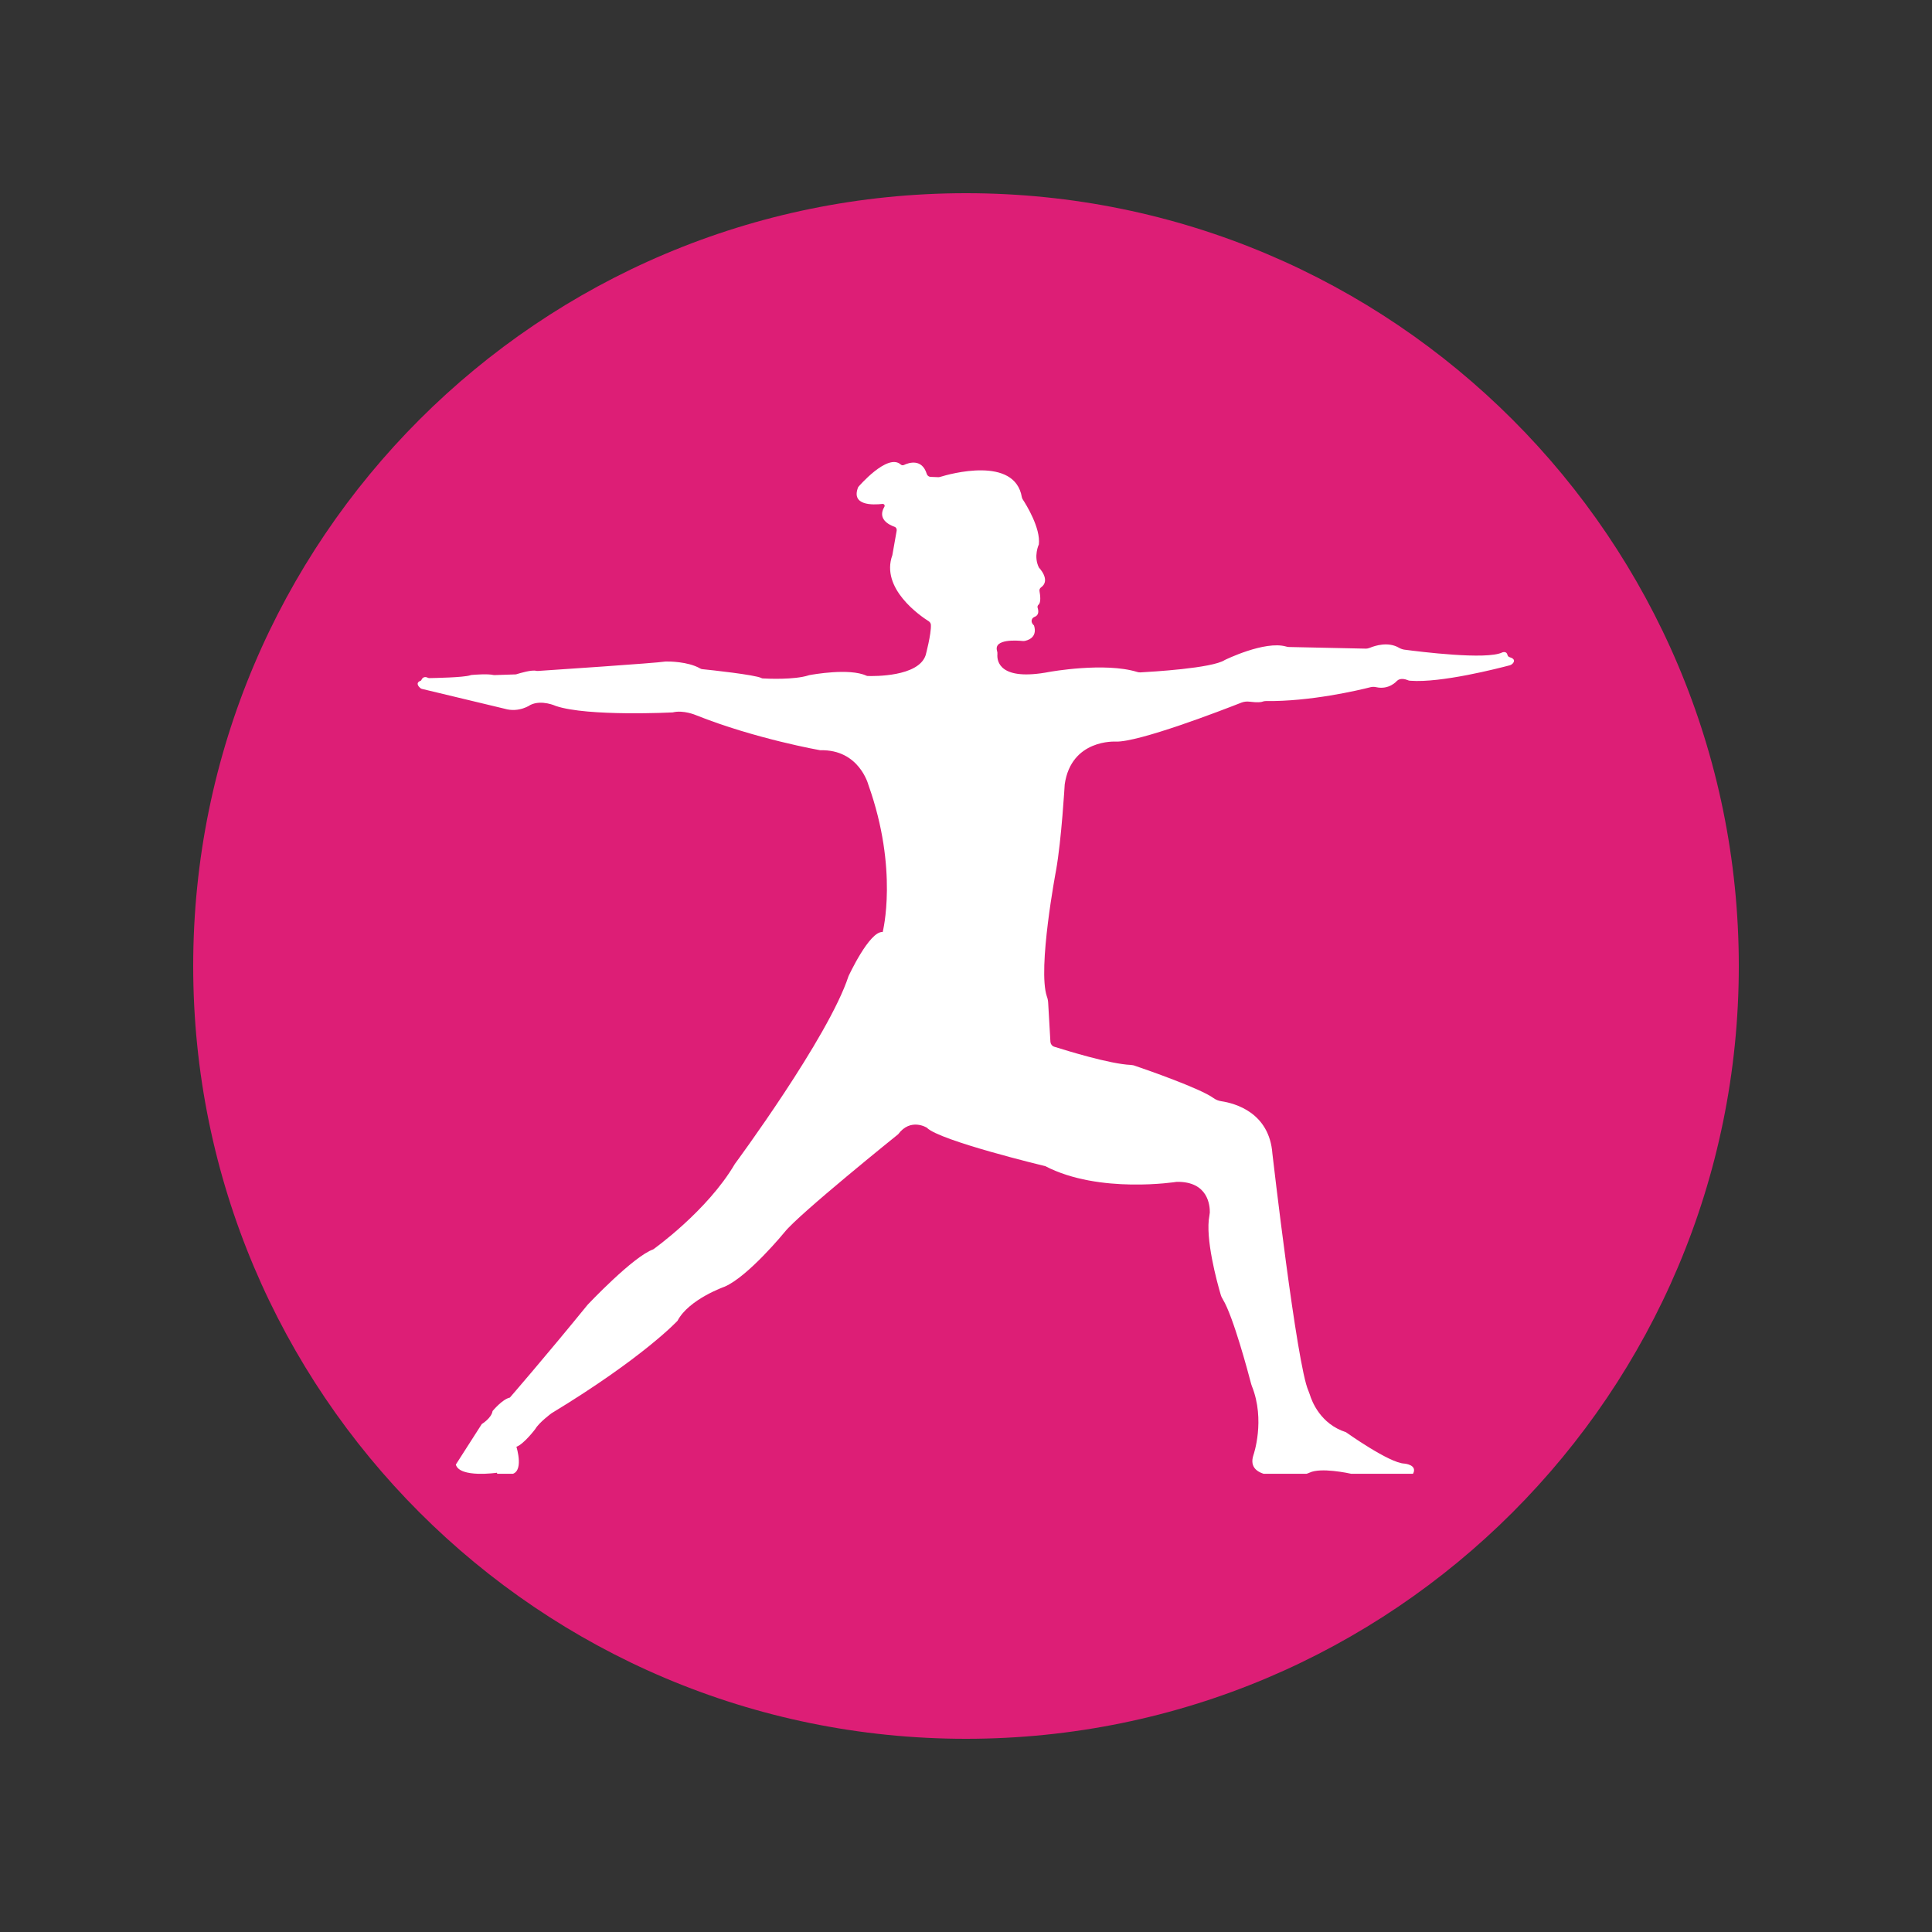
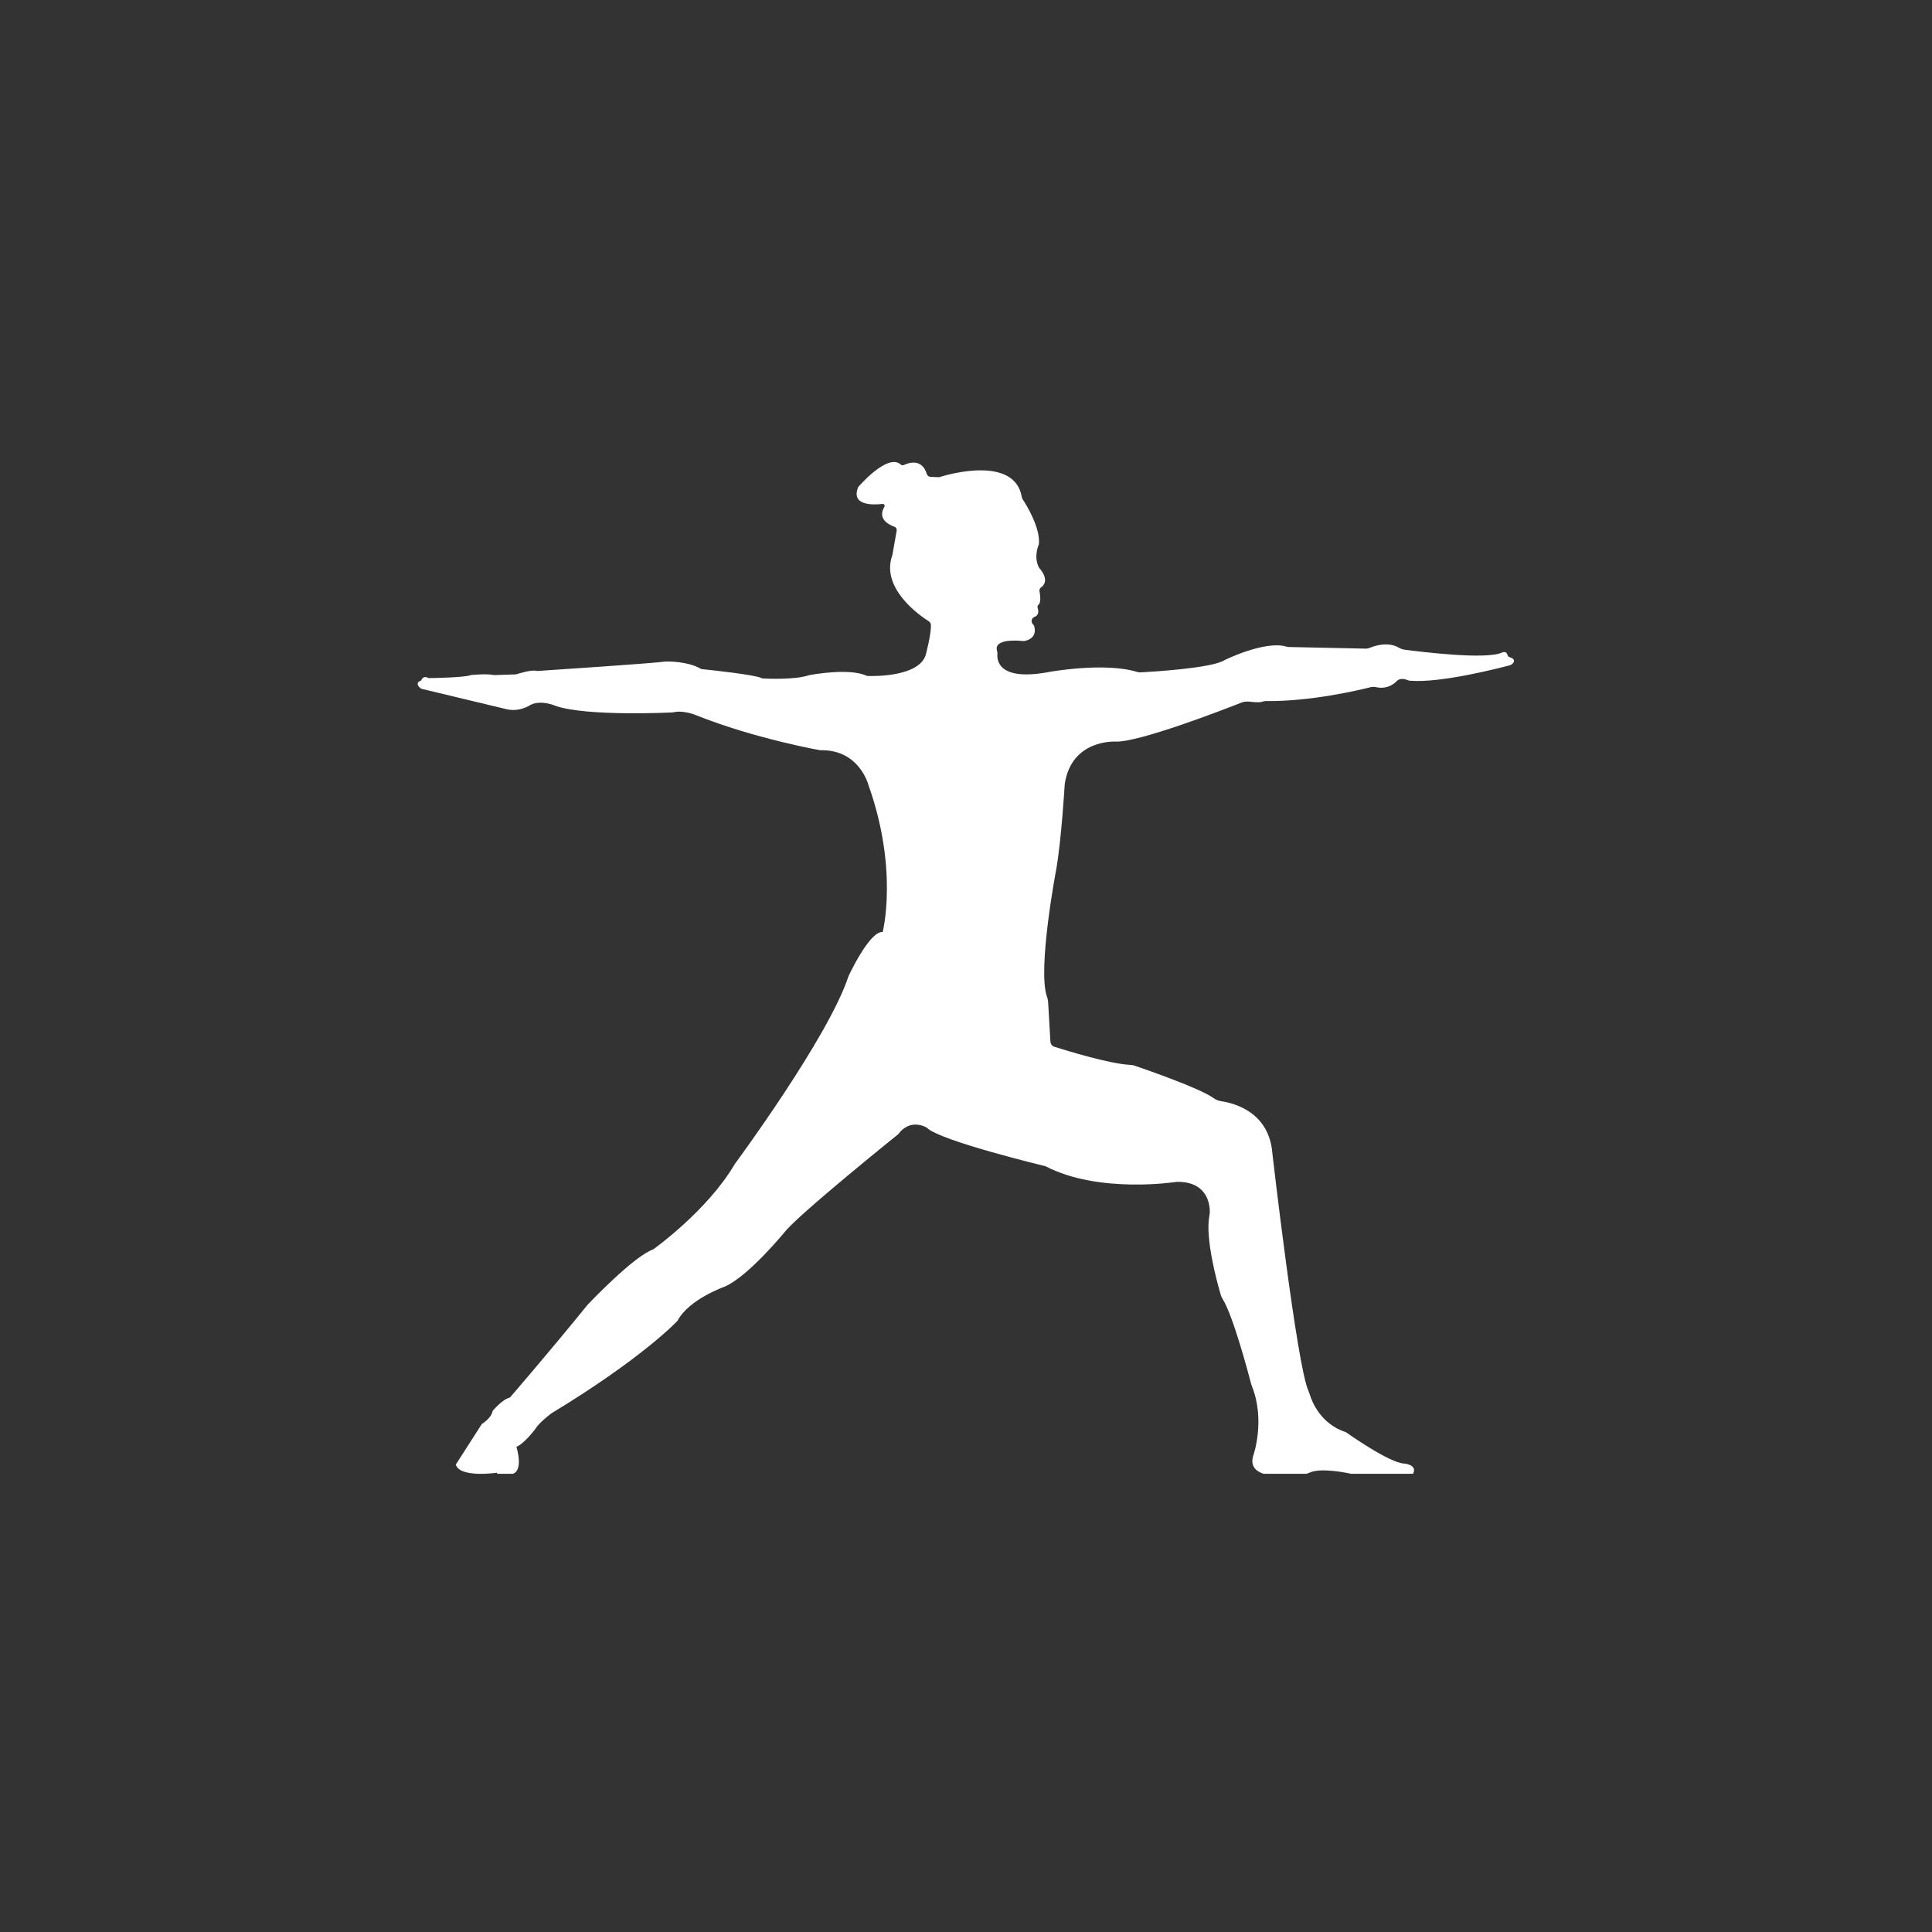
<svg xmlns="http://www.w3.org/2000/svg" width="100" zoomAndPan="magnify" viewBox="0 0 75 75" height="100" preserveAspectRatio="xMidYMid meet" version="1.0">
  <rect x="0" y="0" width="75" height="75" fill="#333333" stroke="none" />
  <defs>
    <clipPath id="1249d51aaa">
      <path d="M 7.5 7.5 L 67.5 7.5 L 67.5 67.5 L 7.5 67.5 Z M 7.5 7.5 " clip-rule="nonzero" />
    </clipPath>
    <clipPath id="927a2b0d3e">
-       <path d="M 37.5 7.5 C 20.93 7.5 7.5 20.93 7.5 37.5 C 7.5 54.07 20.93 67.5 37.5 67.5 C 54.07 67.5 67.5 54.07 67.5 37.5 C 67.5 20.93 54.07 7.5 37.5 7.5 Z M 37.5 7.5 " clip-rule="nonzero" />
-     </clipPath>
+       </clipPath>
    <clipPath id="8496f1ccb4">
      <path d="M 16.129 17.461 L 58.879 17.461 L 58.879 57.211 L 16.129 57.211 Z M 16.129 17.461 " clip-rule="nonzero" />
    </clipPath>
  </defs>
  <g clip-path="url(#1249d51aaa)">
    <g clip-path="url(#927a2b0d3e)">
      <path fill="#dd1e76" d="M 7.5 7.5 L 67.5 7.5 L 67.5 67.5 L 7.5 67.5 Z M 7.5 7.5 " fill-opacity="1" fill-rule="nonzero" />
    </g>
  </g>
  <g clip-path="url(#8496f1ccb4)">
    <path fill="#ffffff" d="M 16.355 26.402 C 16.379 26.348 16.449 26.23 16.613 26.312 C 16.629 26.32 16.648 26.324 16.668 26.324 C 16.871 26.32 17.988 26.301 18.254 26.215 C 18.27 26.207 18.285 26.207 18.301 26.203 C 18.426 26.191 18.93 26.152 19.152 26.203 C 19.164 26.203 19.18 26.207 19.191 26.207 L 20.012 26.18 C 20.031 26.18 20.047 26.176 20.066 26.168 C 20.184 26.133 20.641 25.992 20.82 26.043 C 20.836 26.047 20.855 26.047 20.871 26.047 C 21.273 26.02 25.477 25.742 25.836 25.68 C 25.844 25.68 25.852 25.68 25.859 25.68 C 25.965 25.676 26.707 25.68 27.172 25.945 C 27.199 25.965 27.23 25.973 27.262 25.977 C 27.582 26.008 29.309 26.195 29.555 26.32 C 29.57 26.328 29.586 26.336 29.605 26.336 C 29.805 26.348 30.824 26.395 31.383 26.219 C 31.391 26.215 31.398 26.215 31.406 26.211 C 31.547 26.184 32.973 25.926 33.633 26.23 C 33.648 26.234 33.664 26.242 33.684 26.242 C 33.922 26.25 35.656 26.277 35.934 25.434 C 35.934 25.434 36.156 24.609 36.137 24.254 C 36.133 24.199 36.102 24.152 36.059 24.121 C 35.723 23.91 34.172 22.844 34.641 21.551 L 34.809 20.598 C 34.82 20.531 34.785 20.469 34.723 20.449 C 34.504 20.371 34.051 20.145 34.332 19.672 C 34.363 19.621 34.32 19.555 34.258 19.562 C 33.879 19.605 33.02 19.633 33.316 18.906 C 33.316 18.906 34.453 17.574 34.965 18.031 C 34.996 18.062 35.047 18.07 35.09 18.051 C 35.277 17.961 35.789 17.789 35.977 18.398 C 35.996 18.461 36.055 18.508 36.121 18.512 C 36.211 18.516 36.328 18.523 36.395 18.523 C 36.426 18.527 36.457 18.523 36.488 18.516 C 36.863 18.398 39.395 17.688 39.668 19.301 C 39.676 19.332 39.684 19.359 39.703 19.387 C 39.832 19.582 40.402 20.5 40.328 21.133 C 40.328 21.133 40.109 21.594 40.332 22.035 C 40.332 22.035 40.809 22.523 40.41 22.805 C 40.367 22.836 40.344 22.891 40.352 22.941 C 40.379 23.094 40.422 23.391 40.312 23.477 C 40.281 23.508 40.266 23.551 40.281 23.594 C 40.316 23.707 40.344 23.887 40.148 23.953 C 40.121 23.965 40.098 23.984 40.078 24.008 C 40.043 24.062 40.012 24.168 40.137 24.277 C 40.137 24.277 40.336 24.754 39.789 24.879 C 39.758 24.883 39.727 24.887 39.695 24.883 C 39.488 24.863 38.578 24.793 38.703 25.258 C 38.719 25.305 38.723 25.352 38.719 25.402 C 38.699 25.656 38.789 26.457 40.746 26.082 C 40.746 26.082 42.883 25.695 44.148 26.086 C 44.188 26.098 44.23 26.105 44.273 26.102 C 44.691 26.078 47.051 25.945 47.547 25.621 C 47.547 25.621 49.094 24.859 49.926 25.098 C 49.969 25.113 50.012 25.117 50.055 25.117 L 53.016 25.18 C 53.074 25.18 53.129 25.168 53.184 25.145 C 53.375 25.066 53.887 24.898 54.312 25.148 C 54.375 25.184 54.441 25.207 54.512 25.219 C 55.109 25.297 57.703 25.625 58.316 25.328 C 58.316 25.328 58.48 25.258 58.52 25.422 C 58.527 25.465 58.562 25.5 58.605 25.512 C 58.699 25.539 58.828 25.602 58.75 25.723 C 58.719 25.773 58.664 25.812 58.605 25.828 C 58.188 25.938 55.941 26.52 54.746 26.426 C 54.711 26.426 54.676 26.418 54.645 26.402 C 54.559 26.367 54.352 26.305 54.223 26.438 C 54.223 26.438 53.926 26.789 53.422 26.676 C 53.352 26.66 53.277 26.66 53.207 26.676 C 52.734 26.797 50.859 27.238 49.129 27.215 C 49.094 27.215 49.059 27.223 49.023 27.234 C 48.969 27.258 48.832 27.281 48.496 27.238 C 48.395 27.227 48.293 27.238 48.199 27.273 C 47.465 27.562 44.199 28.824 43.305 28.789 C 43.305 28.789 41.586 28.684 41.332 30.449 C 41.332 30.449 41.207 32.609 40.996 33.785 C 40.996 33.785 40.27 37.609 40.641 38.688 C 40.672 38.77 40.688 38.859 40.691 38.949 L 40.777 40.445 C 40.785 40.531 40.84 40.605 40.922 40.633 C 41.41 40.785 43.082 41.305 43.895 41.34 C 43.953 41.344 44.016 41.355 44.074 41.379 C 44.547 41.539 46.594 42.254 47.105 42.625 C 47.195 42.691 47.301 42.734 47.414 42.75 C 47.93 42.828 49.277 43.18 49.395 44.789 C 49.395 44.789 50.34 53.008 50.793 53.992 C 50.812 54.035 50.828 54.082 50.844 54.129 C 50.926 54.402 51.262 55.281 52.25 55.598 C 52.25 55.598 53.93 56.797 54.516 56.816 C 54.516 56.816 55.043 56.859 54.852 57.215 C 54.852 57.215 54.645 57.484 53.965 57.387 C 53.957 57.383 53.945 57.383 53.934 57.383 C 53.797 57.383 52.863 57.391 52.59 57.25 C 52.57 57.238 52.547 57.23 52.527 57.227 C 52.316 57.18 51.273 56.961 50.836 57.168 C 50.754 57.207 50.668 57.23 50.582 57.242 C 50.016 57.324 48.324 57.48 48.66 56.48 C 48.66 56.48 49.129 55.133 48.598 53.809 C 48.586 53.77 48.57 53.734 48.562 53.695 C 48.461 53.309 47.875 51.102 47.473 50.445 C 47.434 50.383 47.402 50.316 47.383 50.242 C 47.242 49.762 46.777 48.062 46.949 47.188 C 46.957 47.148 46.961 47.109 46.965 47.066 C 46.969 46.801 46.902 45.859 45.68 45.879 C 45.68 45.879 42.676 46.359 40.578 45.27 C 40.578 45.27 36.461 44.281 35.98 43.777 C 35.98 43.777 35.352 43.379 34.867 44.031 C 34.867 44.031 31.004 47.137 30.457 47.832 C 30.457 47.832 29.051 49.551 28.129 49.949 C 28.129 49.949 26.742 50.434 26.301 51.273 C 26.301 51.273 24.98 52.699 21.41 54.863 C 21.41 54.863 20.926 55.219 20.781 55.473 C 20.781 55.473 20.34 56.059 20.047 56.164 C 20.047 56.164 20.383 57.215 19.793 57.234 C 19.793 57.234 19.332 57.383 19.289 57.172 C 19.289 57.172 17.844 57.383 17.695 56.855 L 18.703 55.281 C 18.703 55.281 19.082 55.051 19.121 54.777 C 19.121 54.777 19.5 54.316 19.793 54.254 C 19.793 54.254 21.16 52.68 22.816 50.645 C 22.816 50.645 24.582 48.773 25.359 48.5 C 25.359 48.5 27.457 47.012 28.527 45.184 C 28.527 45.184 32.16 40.273 32.938 37.898 C 32.938 37.898 33.75 36.137 34.266 36.18 C 34.266 36.18 34.887 33.766 33.711 30.469 C 33.711 30.469 33.355 29.082 31.844 29.125 C 31.844 29.125 29.324 28.684 27.016 27.762 C 27.016 27.762 26.531 27.551 26.113 27.656 C 26.113 27.656 22.816 27.824 21.578 27.406 C 21.578 27.406 21.031 27.152 20.594 27.363 C 20.594 27.363 20.152 27.68 19.586 27.512 L 16.375 26.742 C 16.352 26.734 16.332 26.723 16.312 26.707 C 16.25 26.652 16.121 26.512 16.32 26.43 C 16.336 26.43 16.348 26.418 16.355 26.402 Z M 16.355 26.402 " fill-opacity="1" fill-rule="nonzero" />
  </g>
</svg>